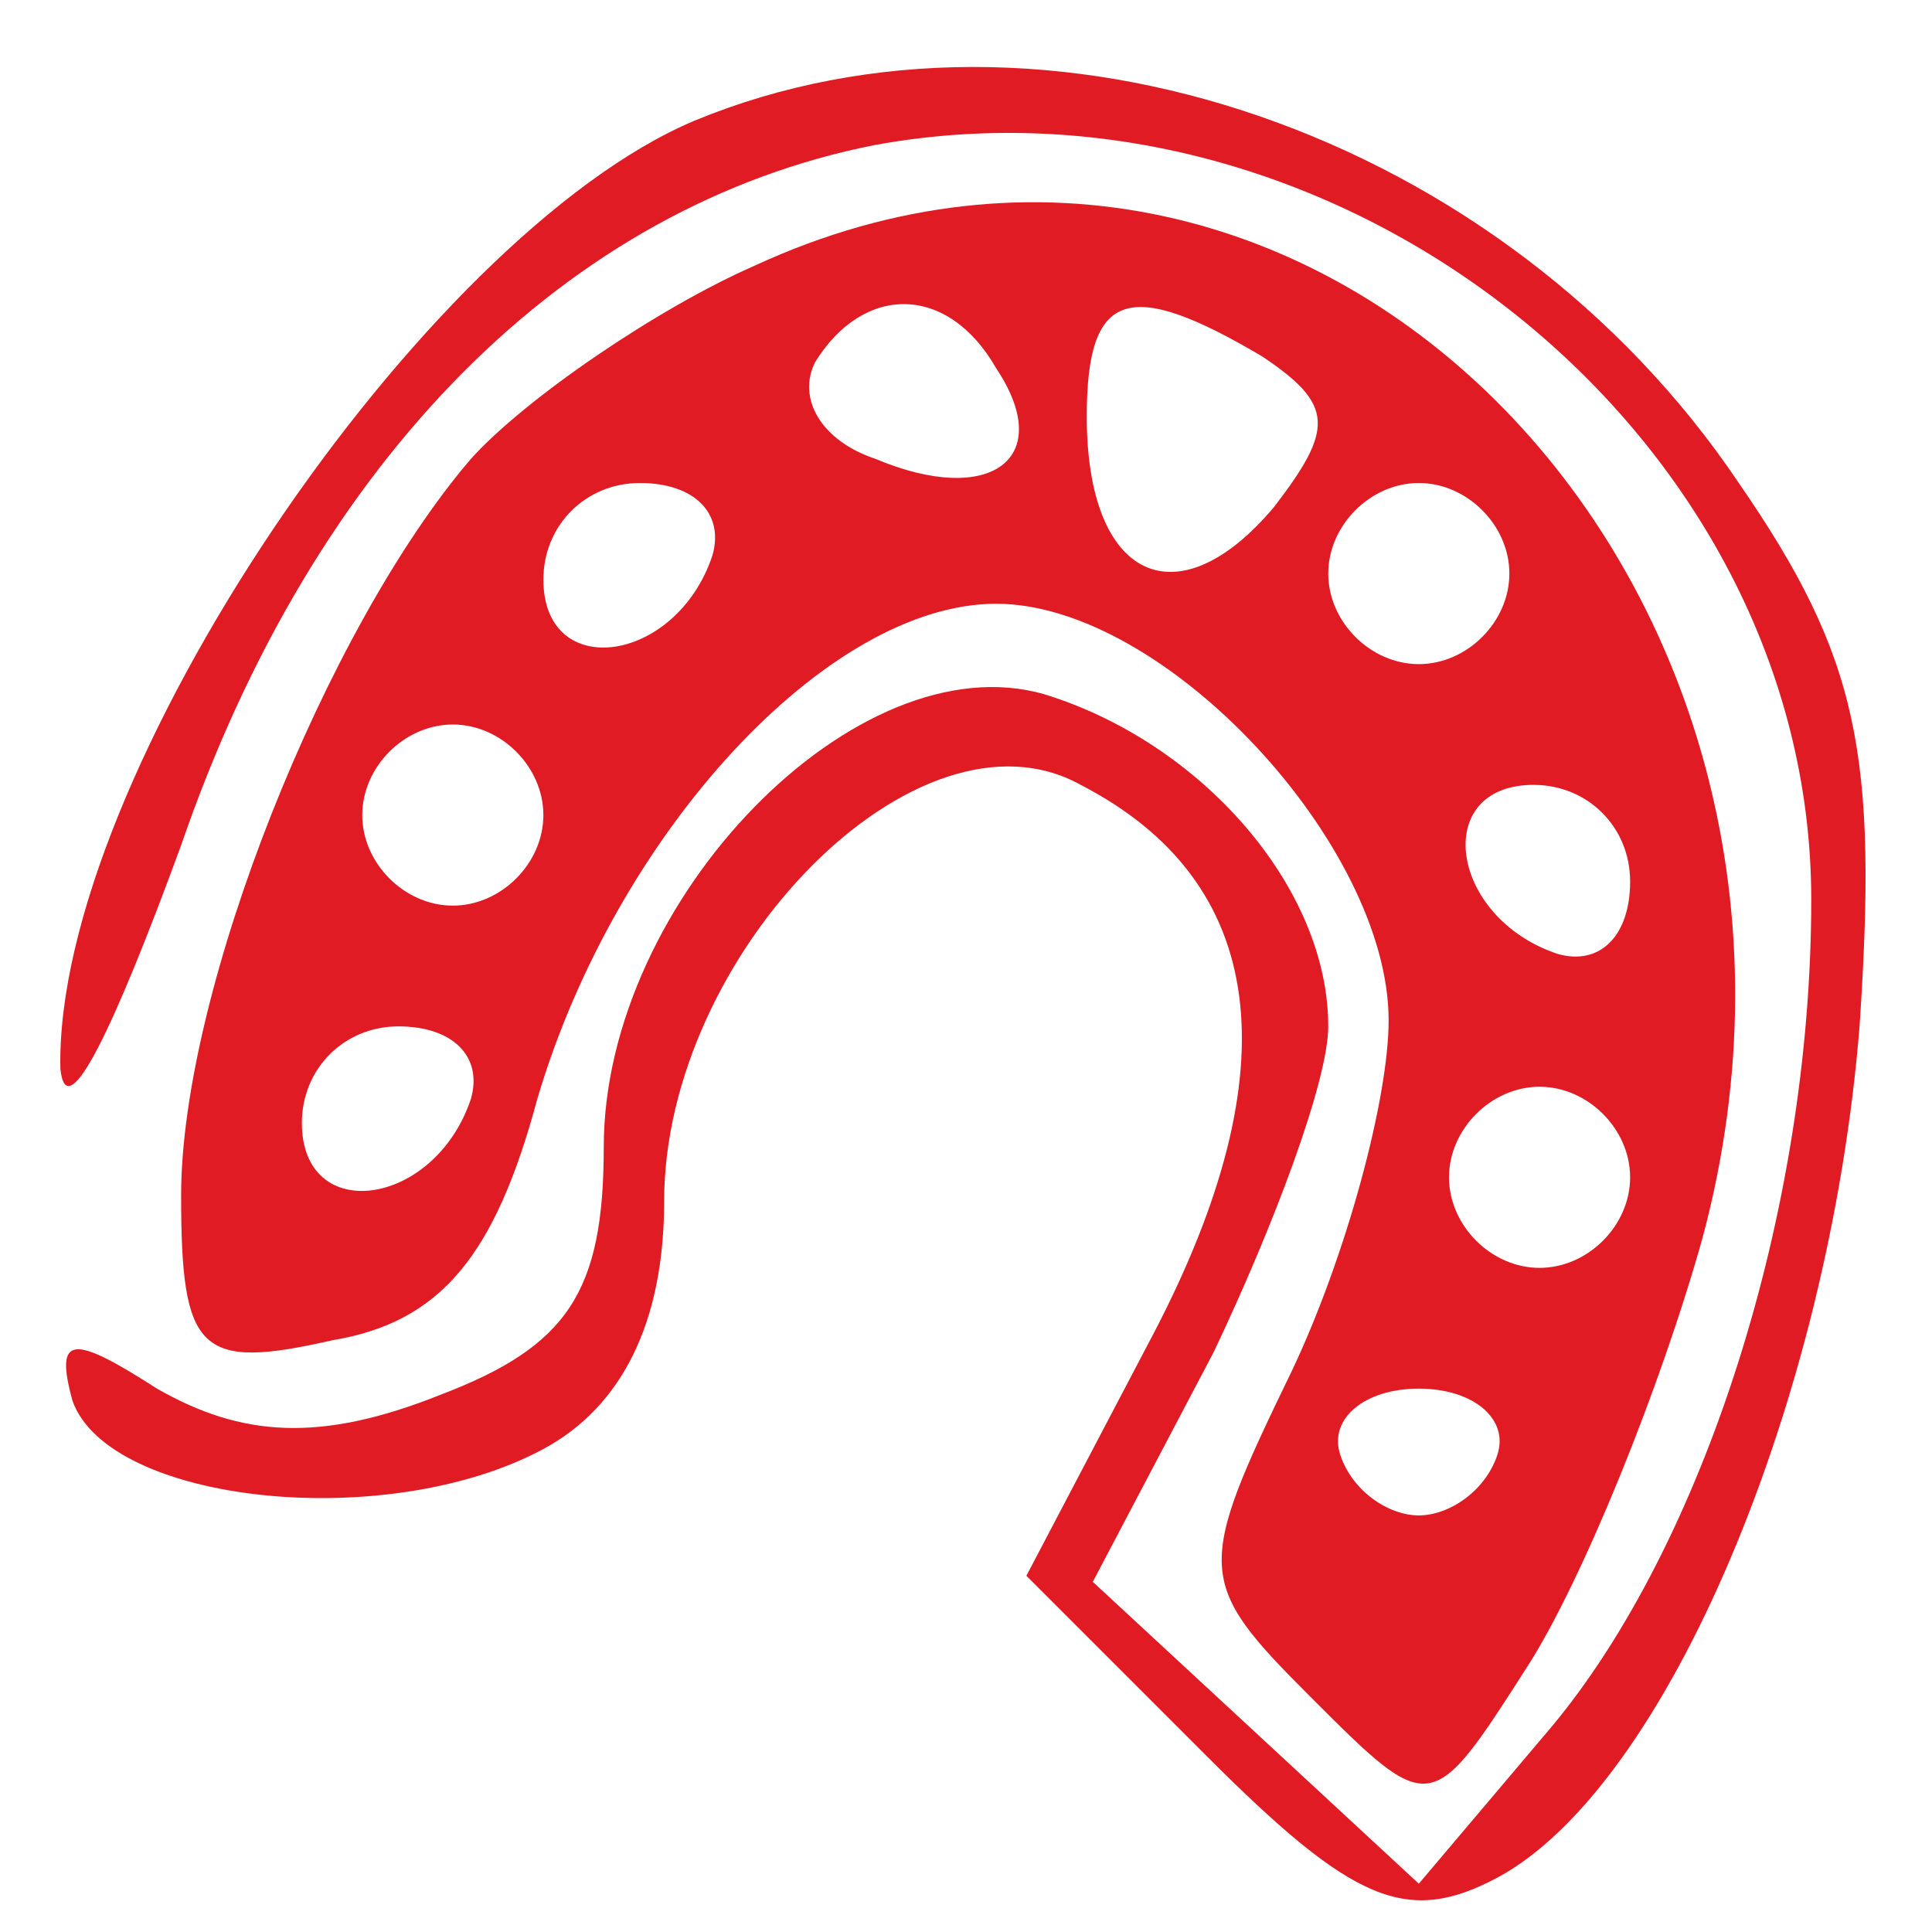
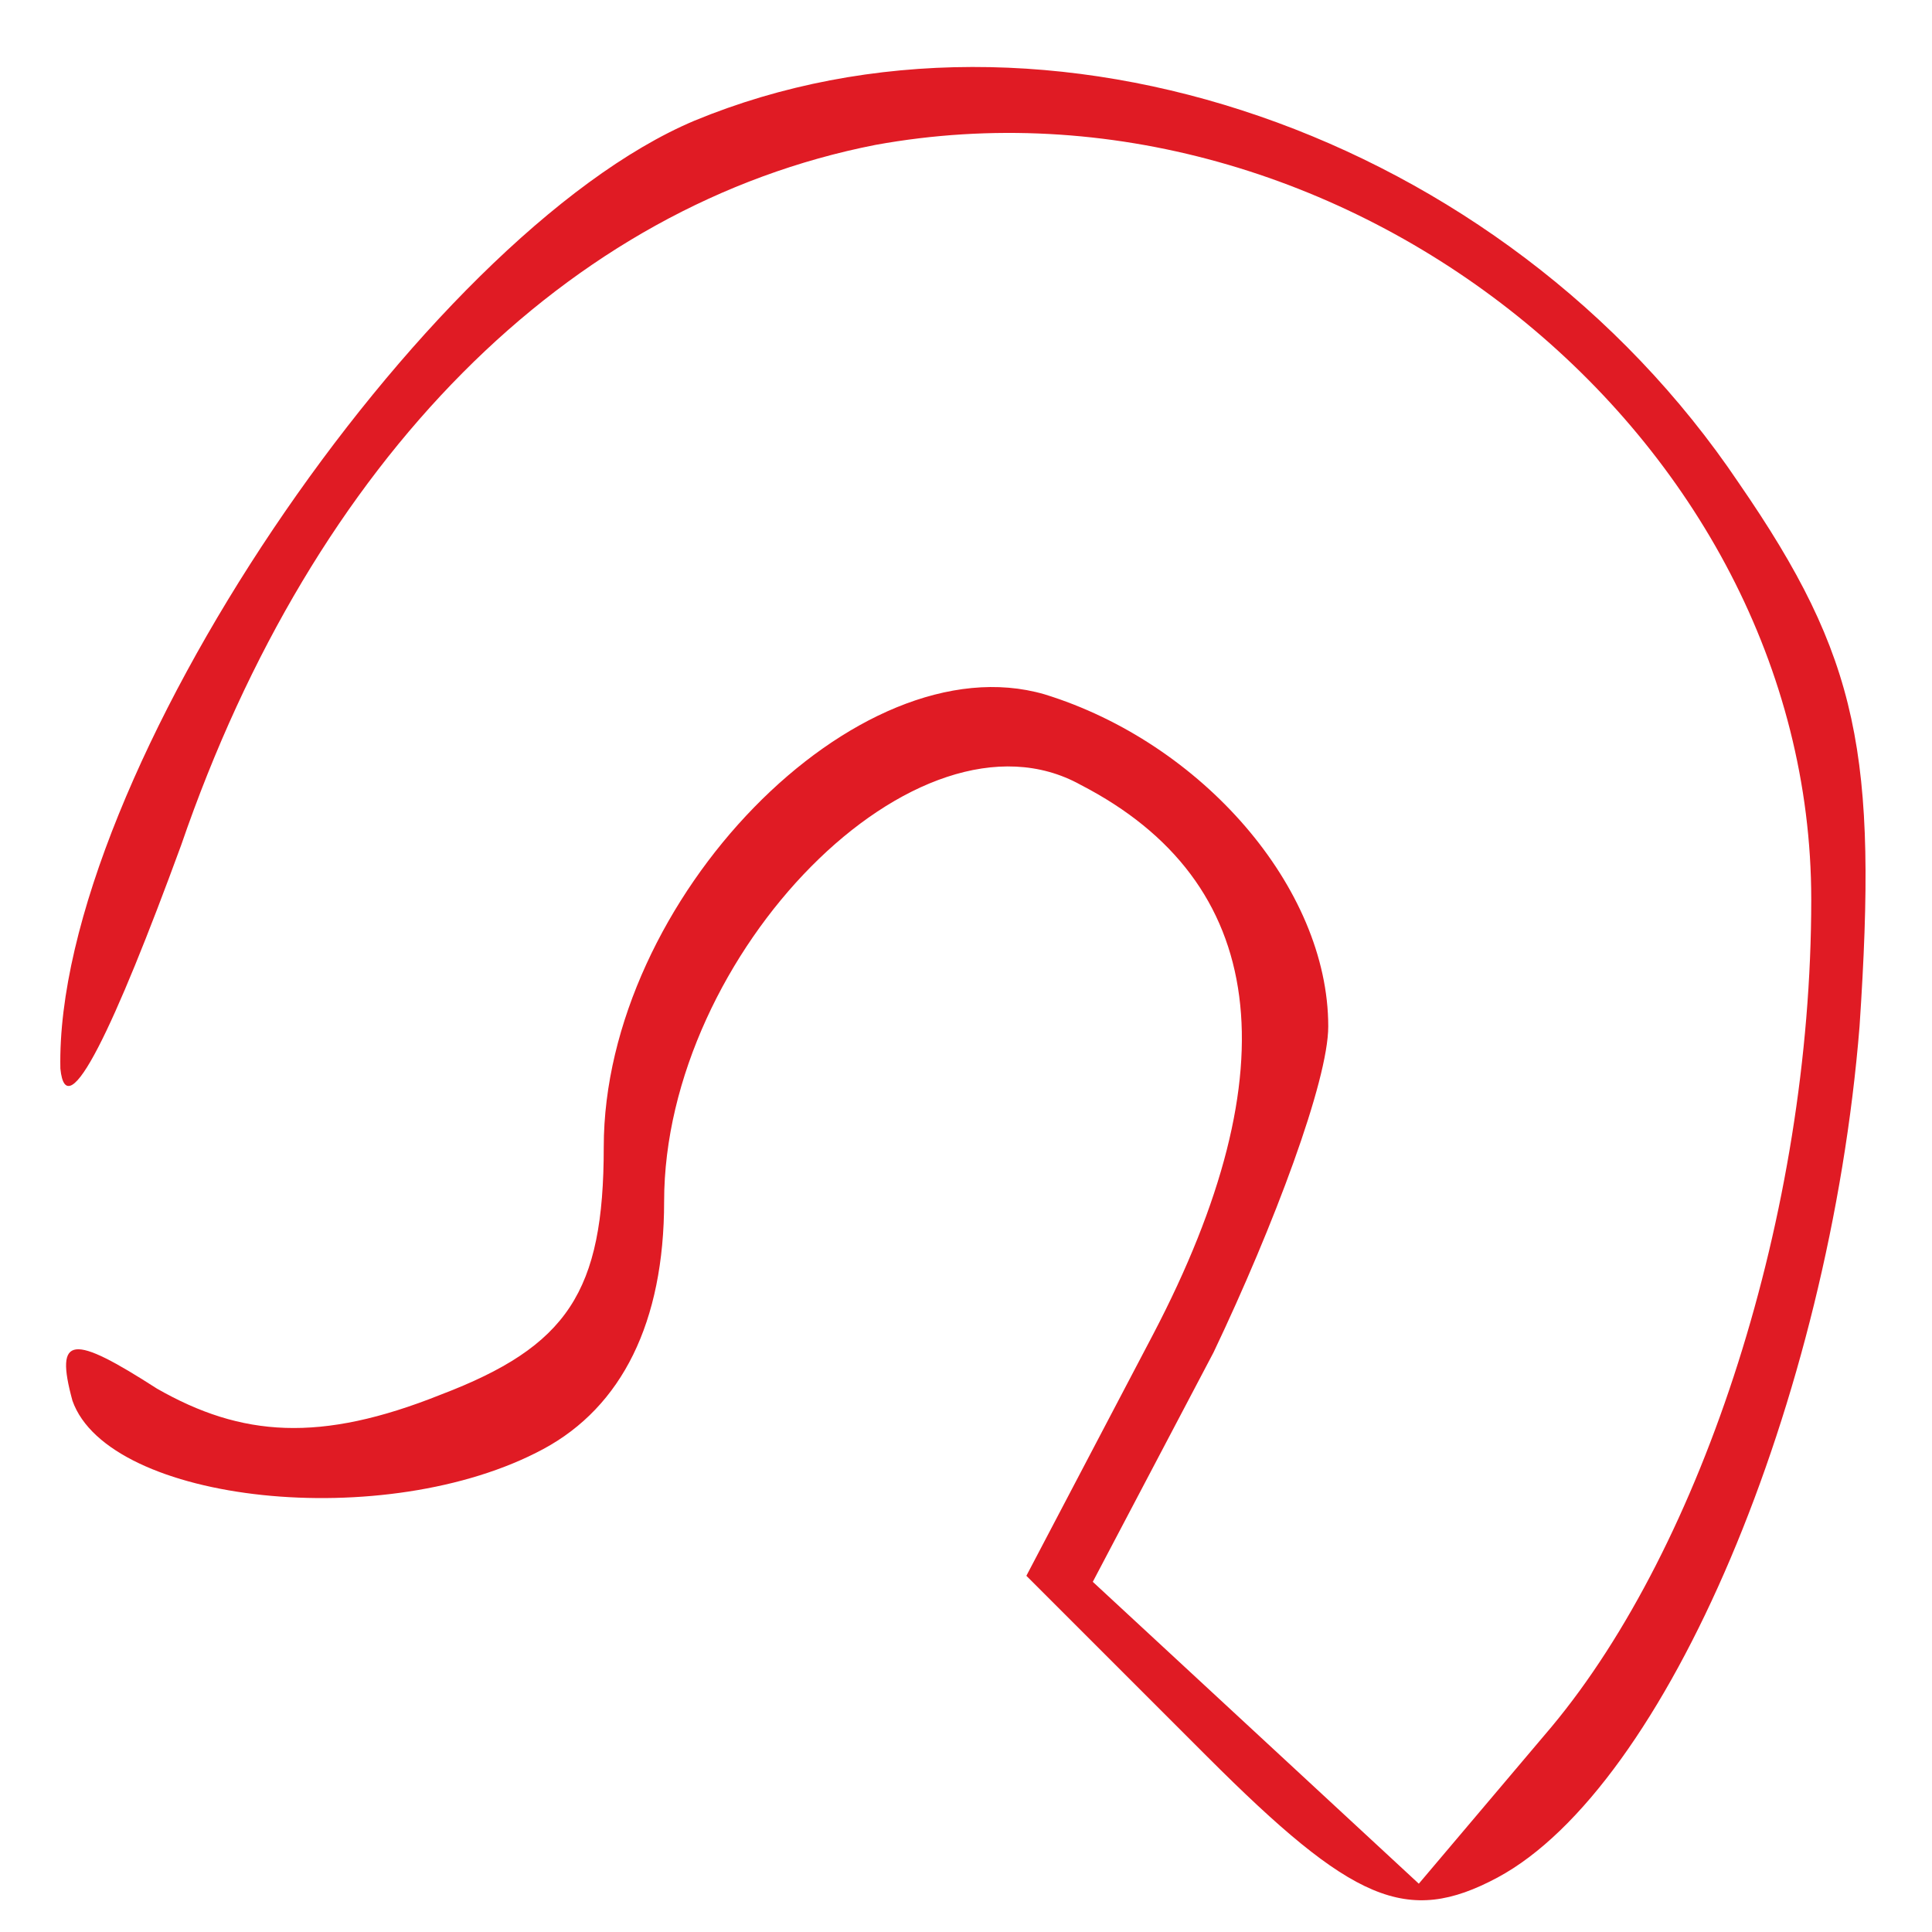
<svg xmlns="http://www.w3.org/2000/svg" version="1.0" width="32pt" height="32pt" viewBox="0 0 32 32" preserveAspectRatio="xMidYMid meet">
  <g transform="translate(0,32) scale(0.1,-0.1)" fill="#e01b24" stroke="none">
    <path d="M115 300 c-45 -19 -106 -109 -105 -157 1 -10 9 7 20 37 22 64 64 106 115 116 77 14 155 -48 155 -125 0 -52 -18 -107 -43 -137 l-22 -26 -27 25 -27 25 20 38 c10 21 19 45 19 54 0 23 -21 47 -47 55 -31 9 -73 -34 -73 -75 0 -24 -6 -33 -27 -41 -20 -8 -33 -7 -47 1 -14 9 -17 9 -14 -2 6 -17 52 -22 78 -8 13 7 20 21 20 41 0 41 42 84 69 69 31 -16 35 -47 12 -91 l-21 -40 30 -30 c24 -24 33 -28 48 -20 28 15 55 79 60 141 3 45 0 61 -20 90 -39 58 -115 84 -173 60z" />
-     <path d="M125 276 c-16 -7 -38 -22 -47 -32 -24 -28 -48 -88 -48 -122 0 -26 3 -29 25 -24 18 3 27 14 34 40 13 44 48 82 76 82 28 0 65 -40 65 -69 0 -13 -7 -39 -16 -58 -16 -33 -16 -35 3 -54 20 -20 20 -20 36 5 9 14 22 46 29 71 29 108 -64 204 -157 161z m40 -17 c10 -15 -1 -23 -20 -15 -9 3 -13 10 -10 16 8 13 22 13 30 -1z m44 2 c12 -8 12 -12 2 -25 -16 -19 -31 -12 -31 15 0 21 7 23 29 10z m-91 -33 c-6 -18 -28 -21 -28 -4 0 9 7 16 16 16 9 0 14 -5 12 -12z m132 -3 c0 -8 -7 -15 -15 -15 -8 0 -15 7 -15 15 0 8 7 15 15 15 8 0 15 -7 15 -15z m-160 -40 c0 -8 -7 -15 -15 -15 -8 0 -15 7 -15 15 0 8 7 15 15 15 8 0 15 -7 15 -15z m180 -11 c0 -9 -5 -14 -12 -12 -18 6 -21 28 -4 28 9 0 16 -7 16 -16z m-192 -36 c-6 -18 -28 -21 -28 -4 0 9 7 16 16 16 9 0 14 -5 12 -12z m192 -13 c0 -8 -7 -15 -15 -15 -8 0 -15 7 -15 15 0 8 7 15 15 15 8 0 15 -7 15 -15z m-22 -46 c-2 -6 -8 -10 -13 -10 -5 0 -11 4 -13 10 -2 6 4 11 13 11 9 0 15 -5 13 -11z" />
  </g>
</svg>